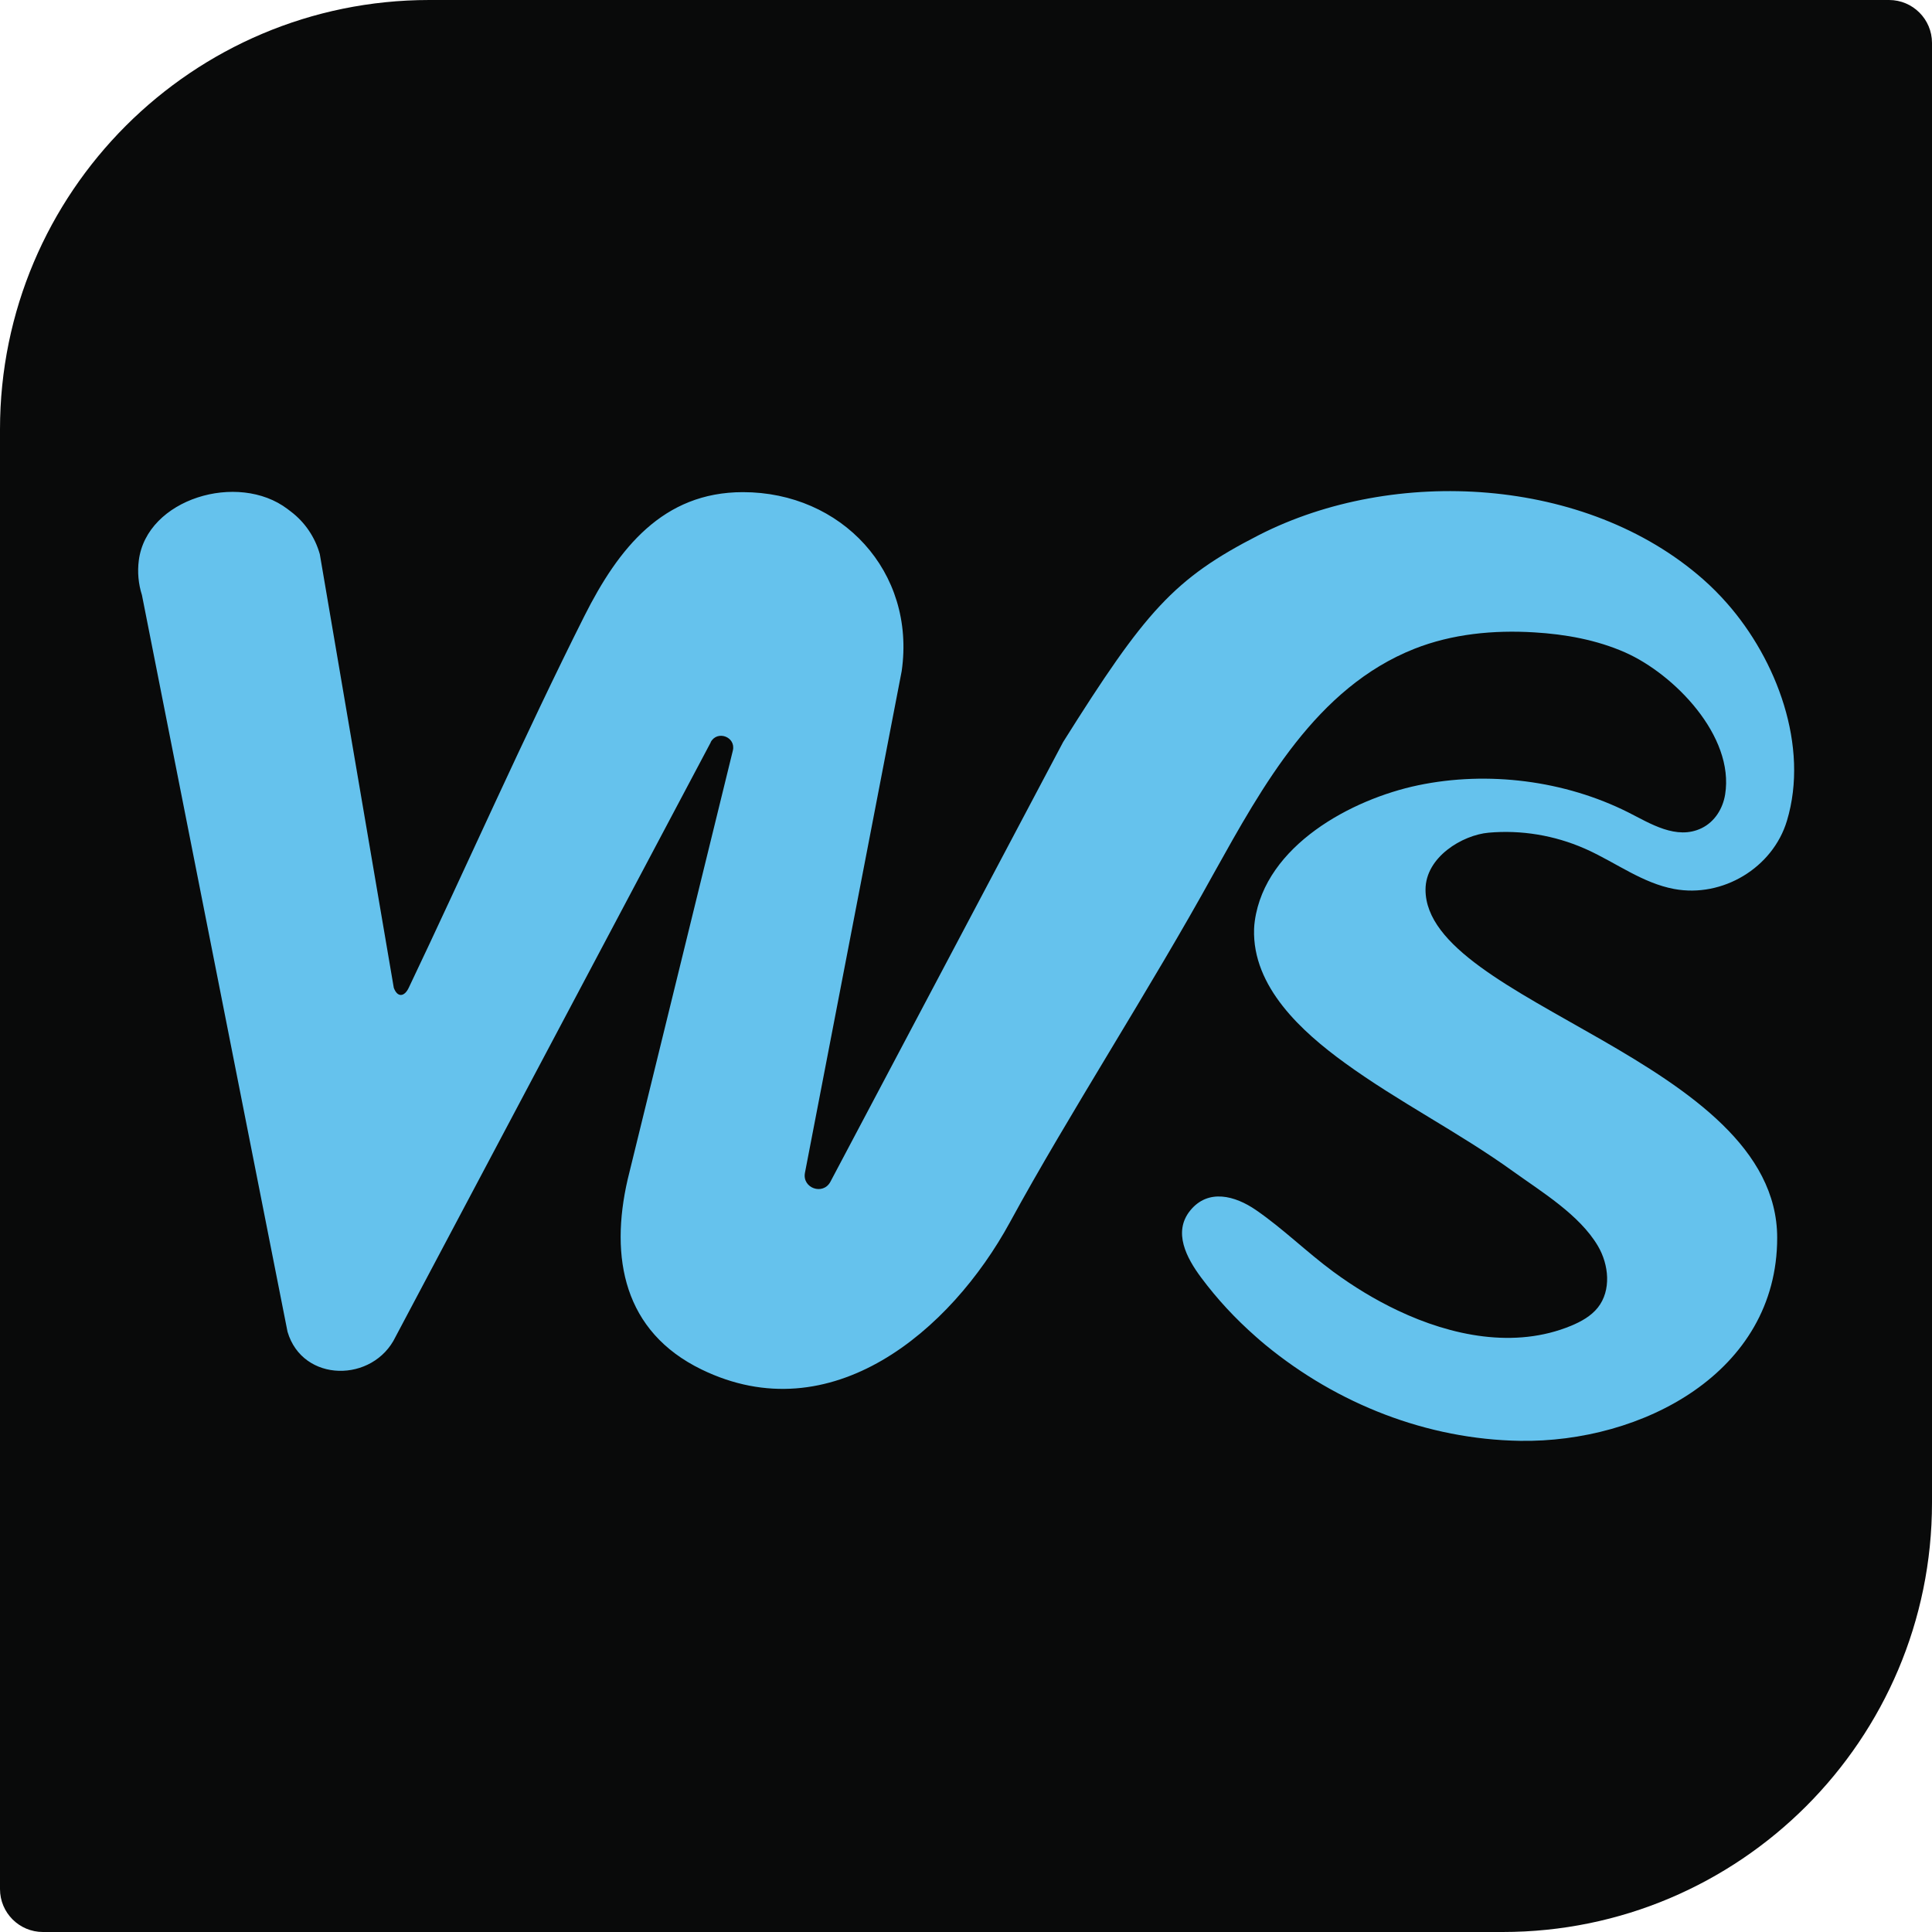
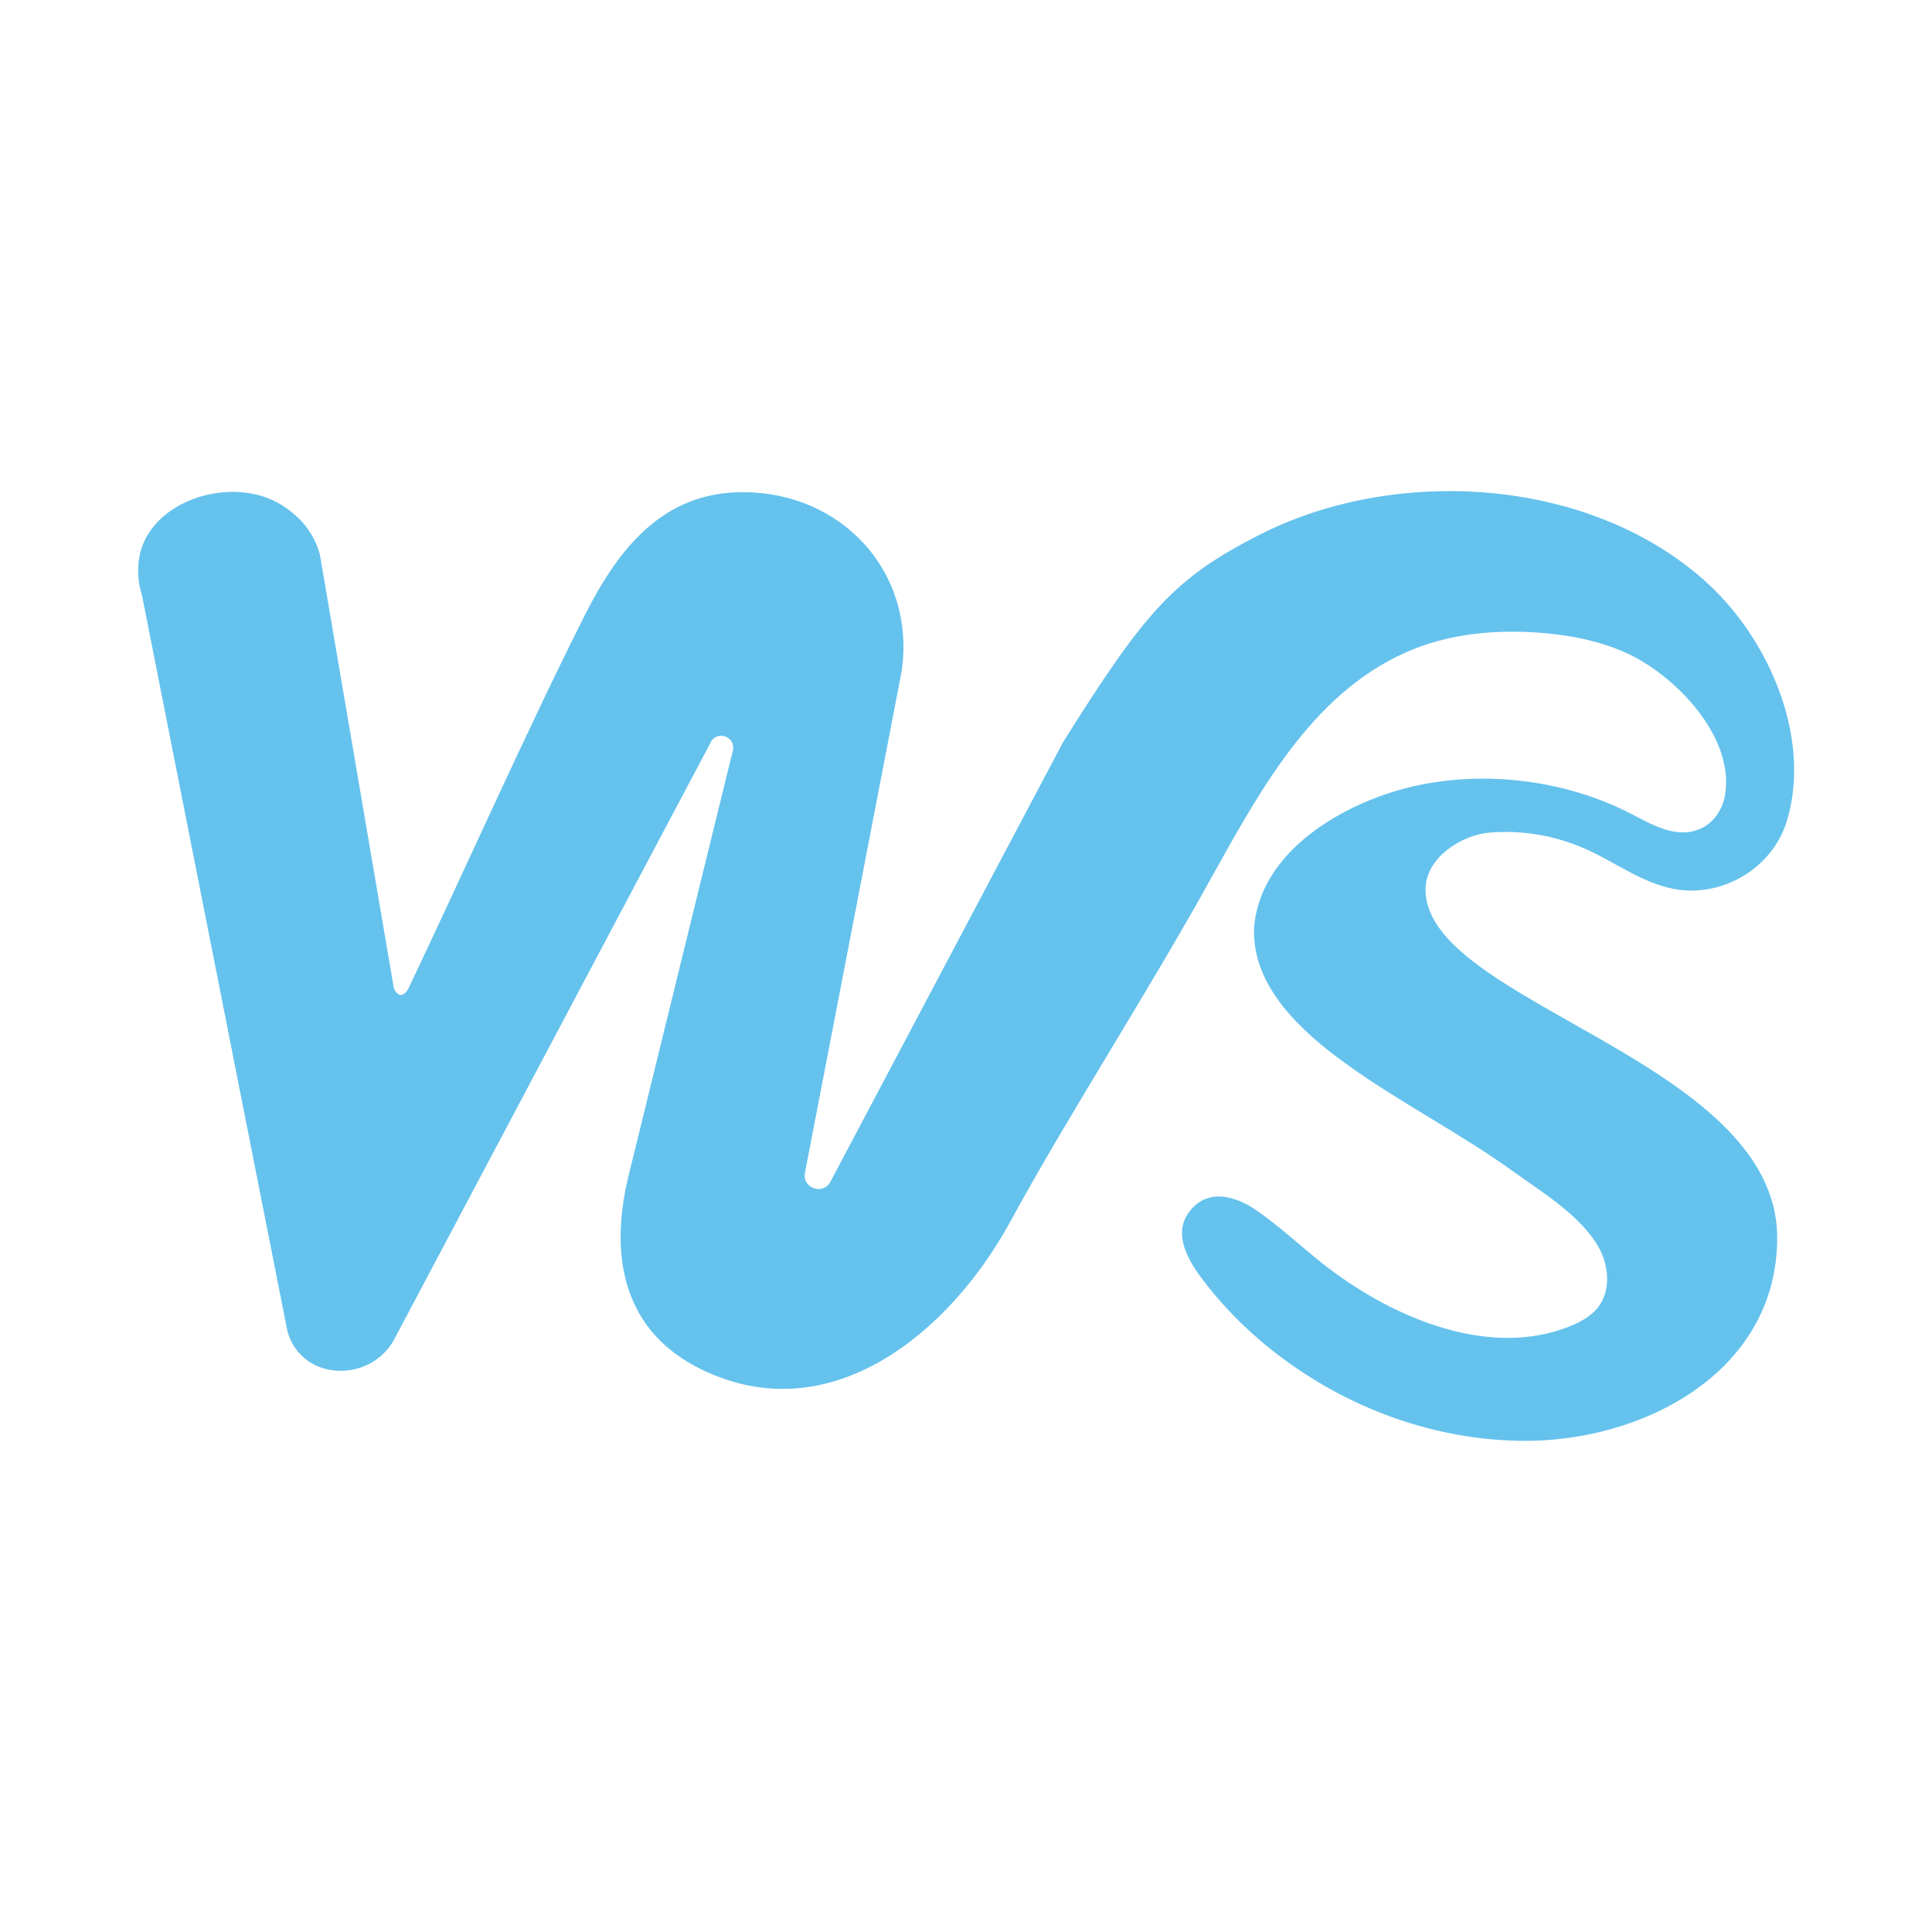
<svg xmlns="http://www.w3.org/2000/svg" id="Lager_2" data-name="Lager 2" viewBox="0 0 450 450">
  <defs>
    <style>
      .cls-1 {
        fill: #65c2ed;
      }

      .cls-1, .cls-2, .cls-3 {
        stroke-width: 0px;
      }

      .cls-2 {
        fill: #090a0a;
      }

      .cls-3 {
        fill: #1d1d1b;
      }
    </style>
  </defs>
  <g id="Layer_1" data-name="Layer 1">
-     <path class="cls-2" d="m100,0h340c5.52,0,10,4.48,10,10v340c0,55.19-44.81,100-100,100H10c-5.52,0-10-4.48-10-10V100C0,44.81,44.81,0,100,0Z" transform="translate(450 450) rotate(180)" />
    <path class="cls-3" d="m226.27,251.73l-.02.06h0s.02-.04.03-.06Z" />
    <path class="cls-1" d="m165.52,172.89c1.51-2.9,5.92-1.27,5.18,1.91l-24.51,99.93c-4.19,18.23-.92,35.41,17.18,44.23,30.17,14.71,58.03-8.87,71.88-34.3,13.5-24.81,32.74-54.47,47.51-81.32,11.33-20.29,23.84-43.18,46.7-52.23,8.79-3.47,18.43-4.39,27.87-3.82,7.26.43,14.55,1.74,21.21,4.68,11.39,5.04,25.47,19.44,23.28,33.07-.54,3.32-2.43,6.36-5.45,7.84-5.89,2.88-12.04-1.11-17.15-3.68-14.76-7.4-32.61-9.69-48.88-6.3-15.62,3.26-35.6,14.07-38.07,31.58-.09.63-.15,1.26-.17,1.89-.44,13.51,11.18,23.98,21.13,31.2,12.58,9.14,26.56,16.16,39.18,25.25,6.7,4.82,15.45,10.1,19.75,17.35,2.6,4.39,3.18,10.4,0,14.4-1.58,1.98-3.89,3.26-6.23,4.23-13.12,5.43-27.9,2.34-40.3-3.53-5.31-2.51-10.36-5.59-15.09-9.07-6.19-4.56-11.68-10.01-18.02-14.37-4.86-3.34-11.13-5.03-15.31.14-4.05,5.01-.85,11.02,2.56,15.6,3.79,5.09,7.99,9.59,12.74,13.77.76.67,1.52,1.33,2.3,1.97,16.7,13.71,37.56,21.94,59.25,22.29,28.26.46,59.88-15.82,59.88-47.29,0-41.41-81.91-54.62-81.91-81.09,0-7.6,8.61-12.73,14.69-13.27,7.6-.68,15.36.62,22.34,3.68.21.09.42.18.63.28,6.76,3.08,12.93,7.79,20.24,9.15,11.3,2.11,22.99-4.94,26.28-15.88,5.24-17.4-2.41-37.56-13.96-50.67-1.75-1.99-3.62-3.87-5.61-5.62-27.15-23.87-71.94-26.36-103.44-10.25-19.79,10.12-26.43,17.72-45.58,48.2l-54.2,102.41c-1.71,3.23-6.62,1.5-5.93-2.09l22.53-116.85c3.33-23.2-14.07-41.68-36.98-41.68-18.65,0-29,13.1-36.91,28.82-13.75,27.32-28.18,59.91-40.93,86.63-1.04,2.18-2.65,2.26-3.48,0l-17.23-101c-1.11-3.96-3.48-7.46-6.76-9.94l-.76-.58c-11.54-8.75-32.8-2.4-34.64,11.97-.35,2.71-.1,5.47.73,8.07l33.91,171.59c3.51,11.94,19.99,11.94,25.17,1.16l73.42-138.47Z" />
  </g>
</svg>